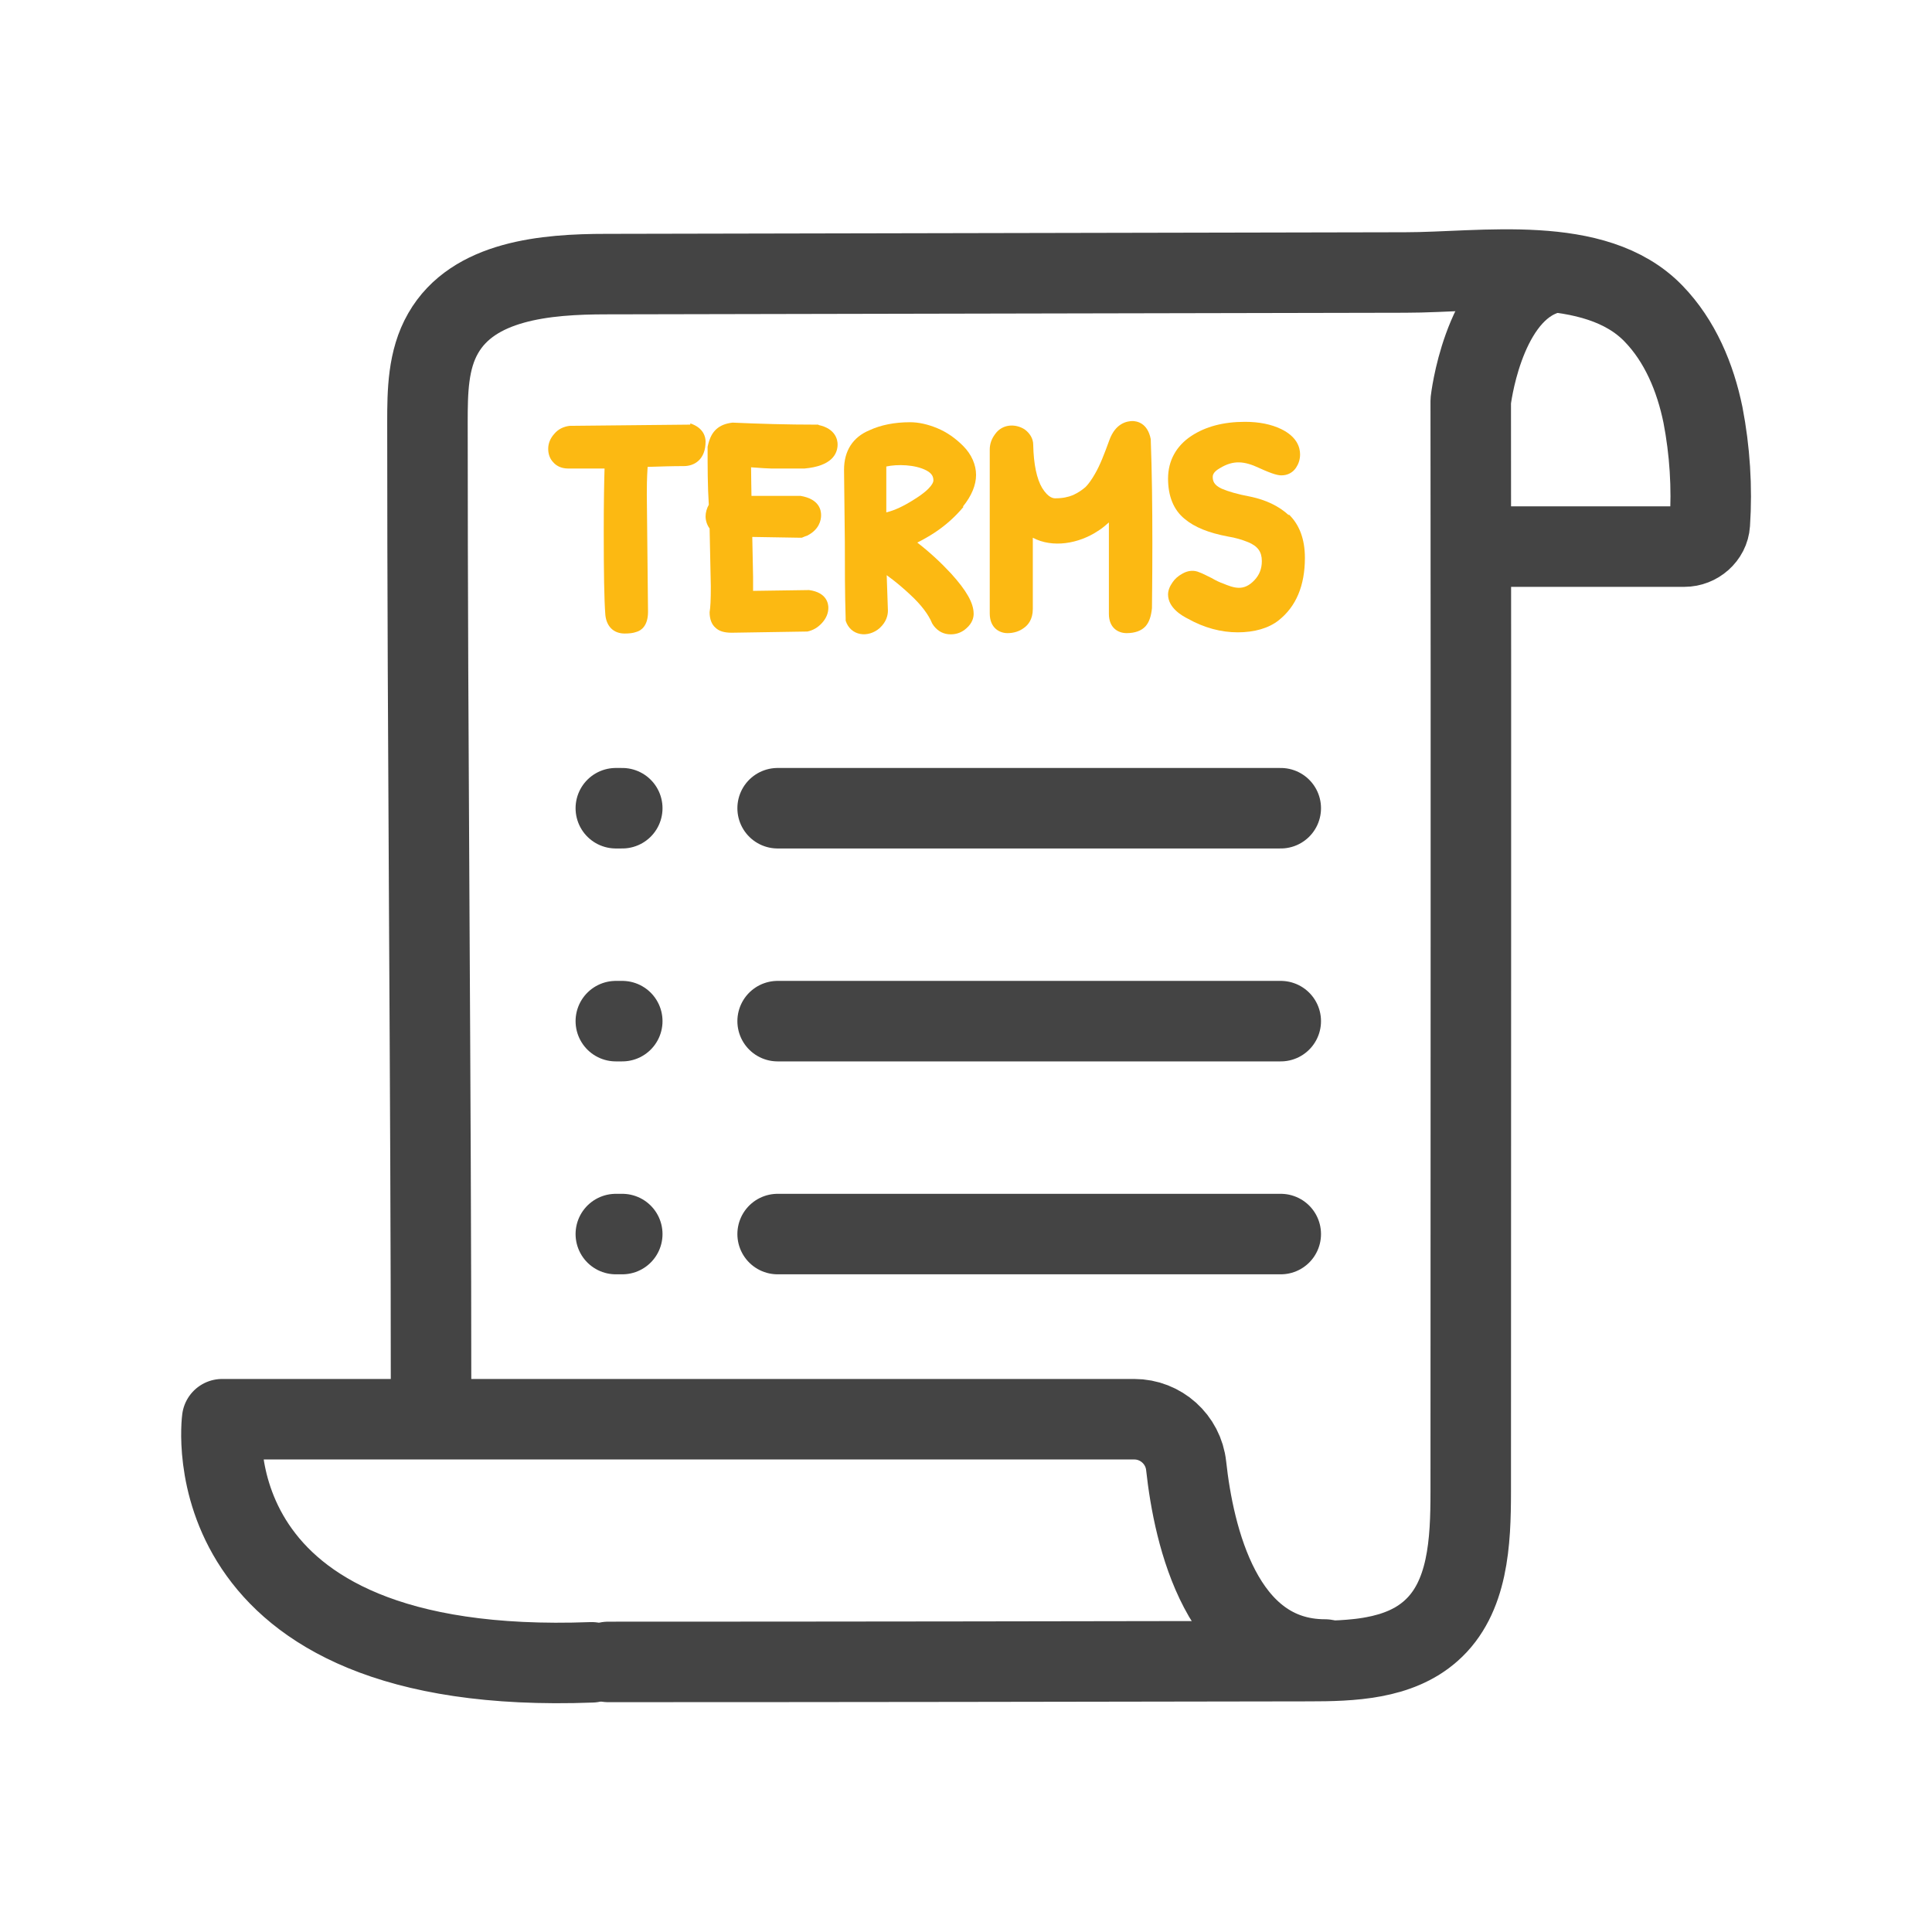
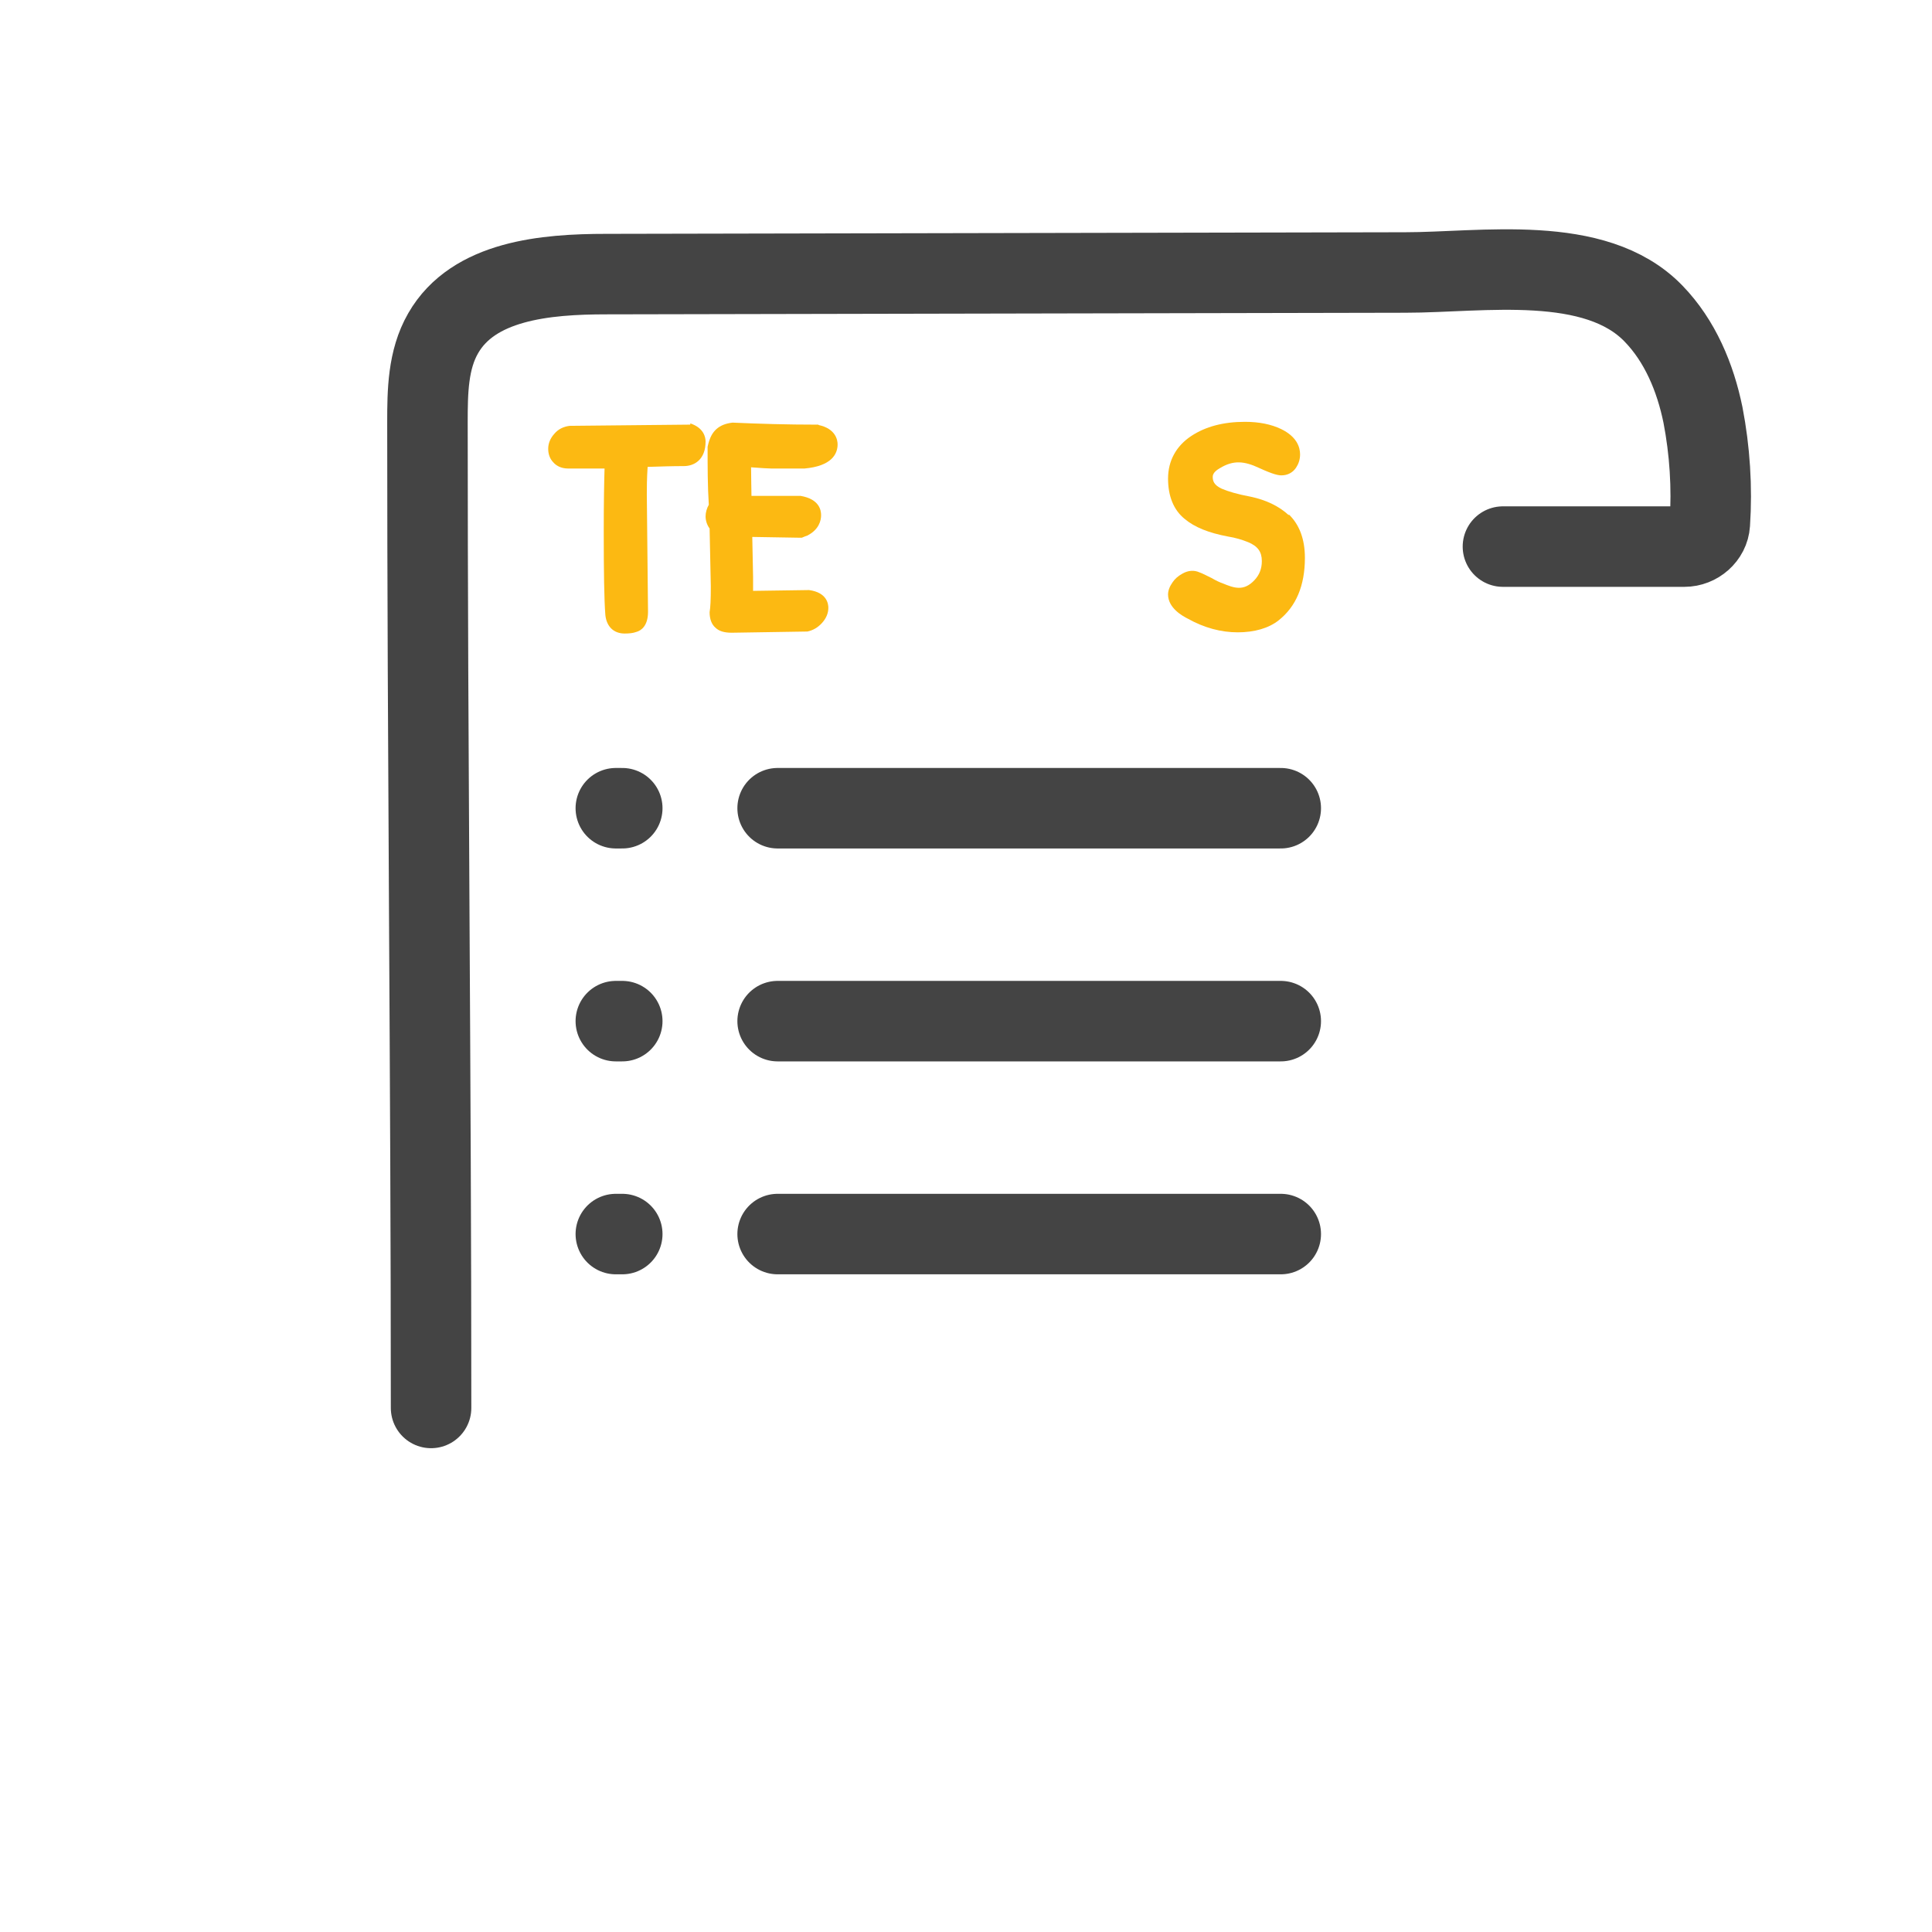
<svg xmlns="http://www.w3.org/2000/svg" id="Layer_1" width="48" height="48" viewBox="0 0 48 48">
-   <path d="m15.11,41.29c5.8,0,11.61-.01,17.41-.02,1.06,0,2.23-.04,3.03-.75.93-.82.99-2.22.99-3.46,0-9.03.01-18.07,0-27.1,0,0,.28-2.51,1.75-3.1" fill="none" stroke="#444" stroke-linecap="round" stroke-linejoin="round" stroke-width="2" />
  <path d="m37.34,13.58h4.51c.32,0,.61-.25.63-.57.06-.9,0-1.82-.17-2.7-.19-.93-.57-1.84-1.23-2.52-1.45-1.5-4.26-1.02-6.17-1.02-6.62.01-13.23.03-19.85.04-1.51,0-3.3.16-4.05,1.47-.38.66-.39,1.45-.39,2.21,0,8.26.09,16.23.09,24.49" fill="none" stroke="#444" stroke-linecap="round" stroke-linejoin="round" stroke-width="2" />
-   <path d="m32.92,41.23c-2.57,0-3.26-3.07-3.45-4.81-.07-.66-.63-1.16-1.29-1.16H5.52s-.87,6.42,9.18,6.04" fill="none" stroke="#444" stroke-linecap="round" stroke-linejoin="round" stroke-width="2" />
  <path d="m17.15,10.55h-.04s-2.96.03-2.96.03c-.15.02-.28.08-.38.2-.1.11-.15.24-.15.37s.04.25.13.34c.06.07.18.15.36.15.39,0,.69,0,.91,0-.01.32-.02.83-.02,1.56,0,1,.01,1.7.04,2.08.03.29.21.46.48.46.11,0,.21-.01.29-.04.11-.03.29-.14.29-.5l-.03-2.91c0-.16,0-.39.02-.69.31-.01.61-.02.9-.02.26,0,.54-.16.54-.61,0-.1-.04-.34-.38-.45Z" fill="#fcb912" stroke-width="0" />
  <path d="m20.33,10.55h-.05c-.72,0-1.41-.02-2.08-.05-.17.02-.3.07-.4.16-.1.09-.17.21-.22.44,0,.5,0,.98.03,1.44-.05.09-.08.19-.08.29,0,.11.04.22.1.3l.03,1.44c0,.35-.01.52-.03.64,0,.17.05.3.14.38.09.09.22.13.41.13l1.88-.03c.14-.03.26-.1.36-.21.11-.12.16-.25.16-.38,0-.09-.03-.38-.48-.44l-1.39.02c0-.1,0-.21,0-.35l-.02-.99,1.2.02h.03c.07-.03.12-.05.13-.05.3-.15.35-.38.35-.51,0-.12-.04-.4-.51-.48-.54,0-.95,0-1.22,0,0-.18-.01-.42-.01-.71.26.02.43.03.5.03h.47c.13,0,.25,0,.36,0,.67-.06.82-.36.82-.6,0-.11-.05-.39-.47-.48Z" fill="#fcb912" stroke-width="0" />
-   <path d="m23.92,12.59c.22-.27.33-.54.33-.79s-.11-.51-.32-.72c-.19-.19-.4-.34-.64-.44-.24-.1-.47-.15-.68-.15-.39,0-.73.07-1.01.2-.41.17-.63.51-.63.98l.02,1.8c0,.63,0,1.26.02,1.89v.06c.12.38.56.44.85.18.16-.15.2-.31.2-.43l-.03-.88c.22.16.41.32.59.49.27.25.45.49.54.71l.04.06c.11.14.25.21.42.21.15,0,.28-.05.39-.15.15-.13.18-.27.18-.36,0-.27-.18-.58-.56-1-.25-.27-.53-.53-.84-.77.14-.07.28-.15.42-.24.29-.19.53-.41.73-.65Zm-1.9.14c0-.52,0-.9,0-1.14.27-.06.72-.05,1,.1.15.08.17.17.17.25,0,.02-.01.18-.48.47-.25.16-.48.27-.69.32Z" fill="#fcb912" stroke-width="0" />
-   <path d="m28.15,10.46c-.16,0-.44.06-.59.48-.12.33-.23.62-.36.84-.08.14-.16.25-.23.32-.08.07-.18.14-.31.2-.12.05-.26.08-.44.08-.04,0-.17,0-.33-.26-.13-.22-.21-.58-.22-1.07,0-.16-.09-.29-.21-.38-.23-.15-.56-.14-.74.12-.09.12-.13.25-.13.38v2.03c0,.93,0,1.61,0,2.04,0,.36.24.49.44.49.15,0,.29-.04.41-.13.1-.07.22-.21.22-.47,0-.44,0-.86,0-1.25,0-.18,0-.36,0-.52.49.26,1.14.15,1.62-.17.1-.06.19-.14.27-.21,0,.22,0,.44,0,.65v1.62c0,.35.23.48.44.48s.37-.06.47-.17c.09-.1.14-.25.16-.45,0-.15.01-.68.01-1.61s-.01-1.77-.04-2.59c-.08-.41-.35-.45-.47-.45Z" fill="#fcb912" stroke-width="0" />
  <path d="m32.02,12.8c-.25-.23-.57-.38-.95-.46-.32-.06-.56-.13-.72-.2-.19-.09-.22-.19-.22-.29,0-.03,0-.12.18-.22.33-.2.6-.18.98,0,.35.16.47.18.55.18.15,0,.28-.07.36-.19.06-.09.1-.2.1-.33,0-.18-.08-.44-.47-.63-.25-.12-.55-.18-.9-.18-.54,0-.98.12-1.33.35-.38.25-.58.62-.58,1.06s.14.78.41,1c.25.21.6.35,1.08.44.19.03.35.08.5.14.24.1.34.24.34.47,0,.19-.06.34-.18.47-.27.29-.51.2-.8.08-.06-.02-.15-.06-.27-.13-.14-.07-.24-.12-.3-.14-.13-.06-.28-.05-.42.03-.11.06-.19.13-.25.22-.07.1-.11.2-.11.3,0,.34.37.54.49.6.41.23.83.34,1.24.34s.77-.1,1.02-.3c.43-.34.65-.86.65-1.55,0-.47-.14-.83-.4-1.08Z" fill="#fcb912" stroke-width="0" />
  <path d="m19.32,20.08h12.5" fill="none" stroke="#444" stroke-linecap="round" stroke-miterlimit="10" stroke-width="2" />
  <path d="m19.32,25.37h12.5" fill="none" stroke="#444" stroke-linecap="round" stroke-miterlimit="10" stroke-width="2" />
  <path d="m15.3,20.08h.16" fill="none" stroke="#444" stroke-linecap="round" stroke-miterlimit="10" stroke-width="2" />
  <path d="m15.3,25.37h.16" fill="none" stroke="#444" stroke-linecap="round" stroke-miterlimit="10" stroke-width="2" />
  <path d="m19.32,30.66h12.5" fill="none" stroke="#444" stroke-linecap="round" stroke-miterlimit="10" stroke-width="2" />
  <path d="m15.3,30.66h.16" fill="none" stroke="#444" stroke-linecap="round" stroke-miterlimit="10" stroke-width="2" />
  <rect x=".01" y=".04" width="48" height="48" fill="none" stroke-width="0" />
</svg>